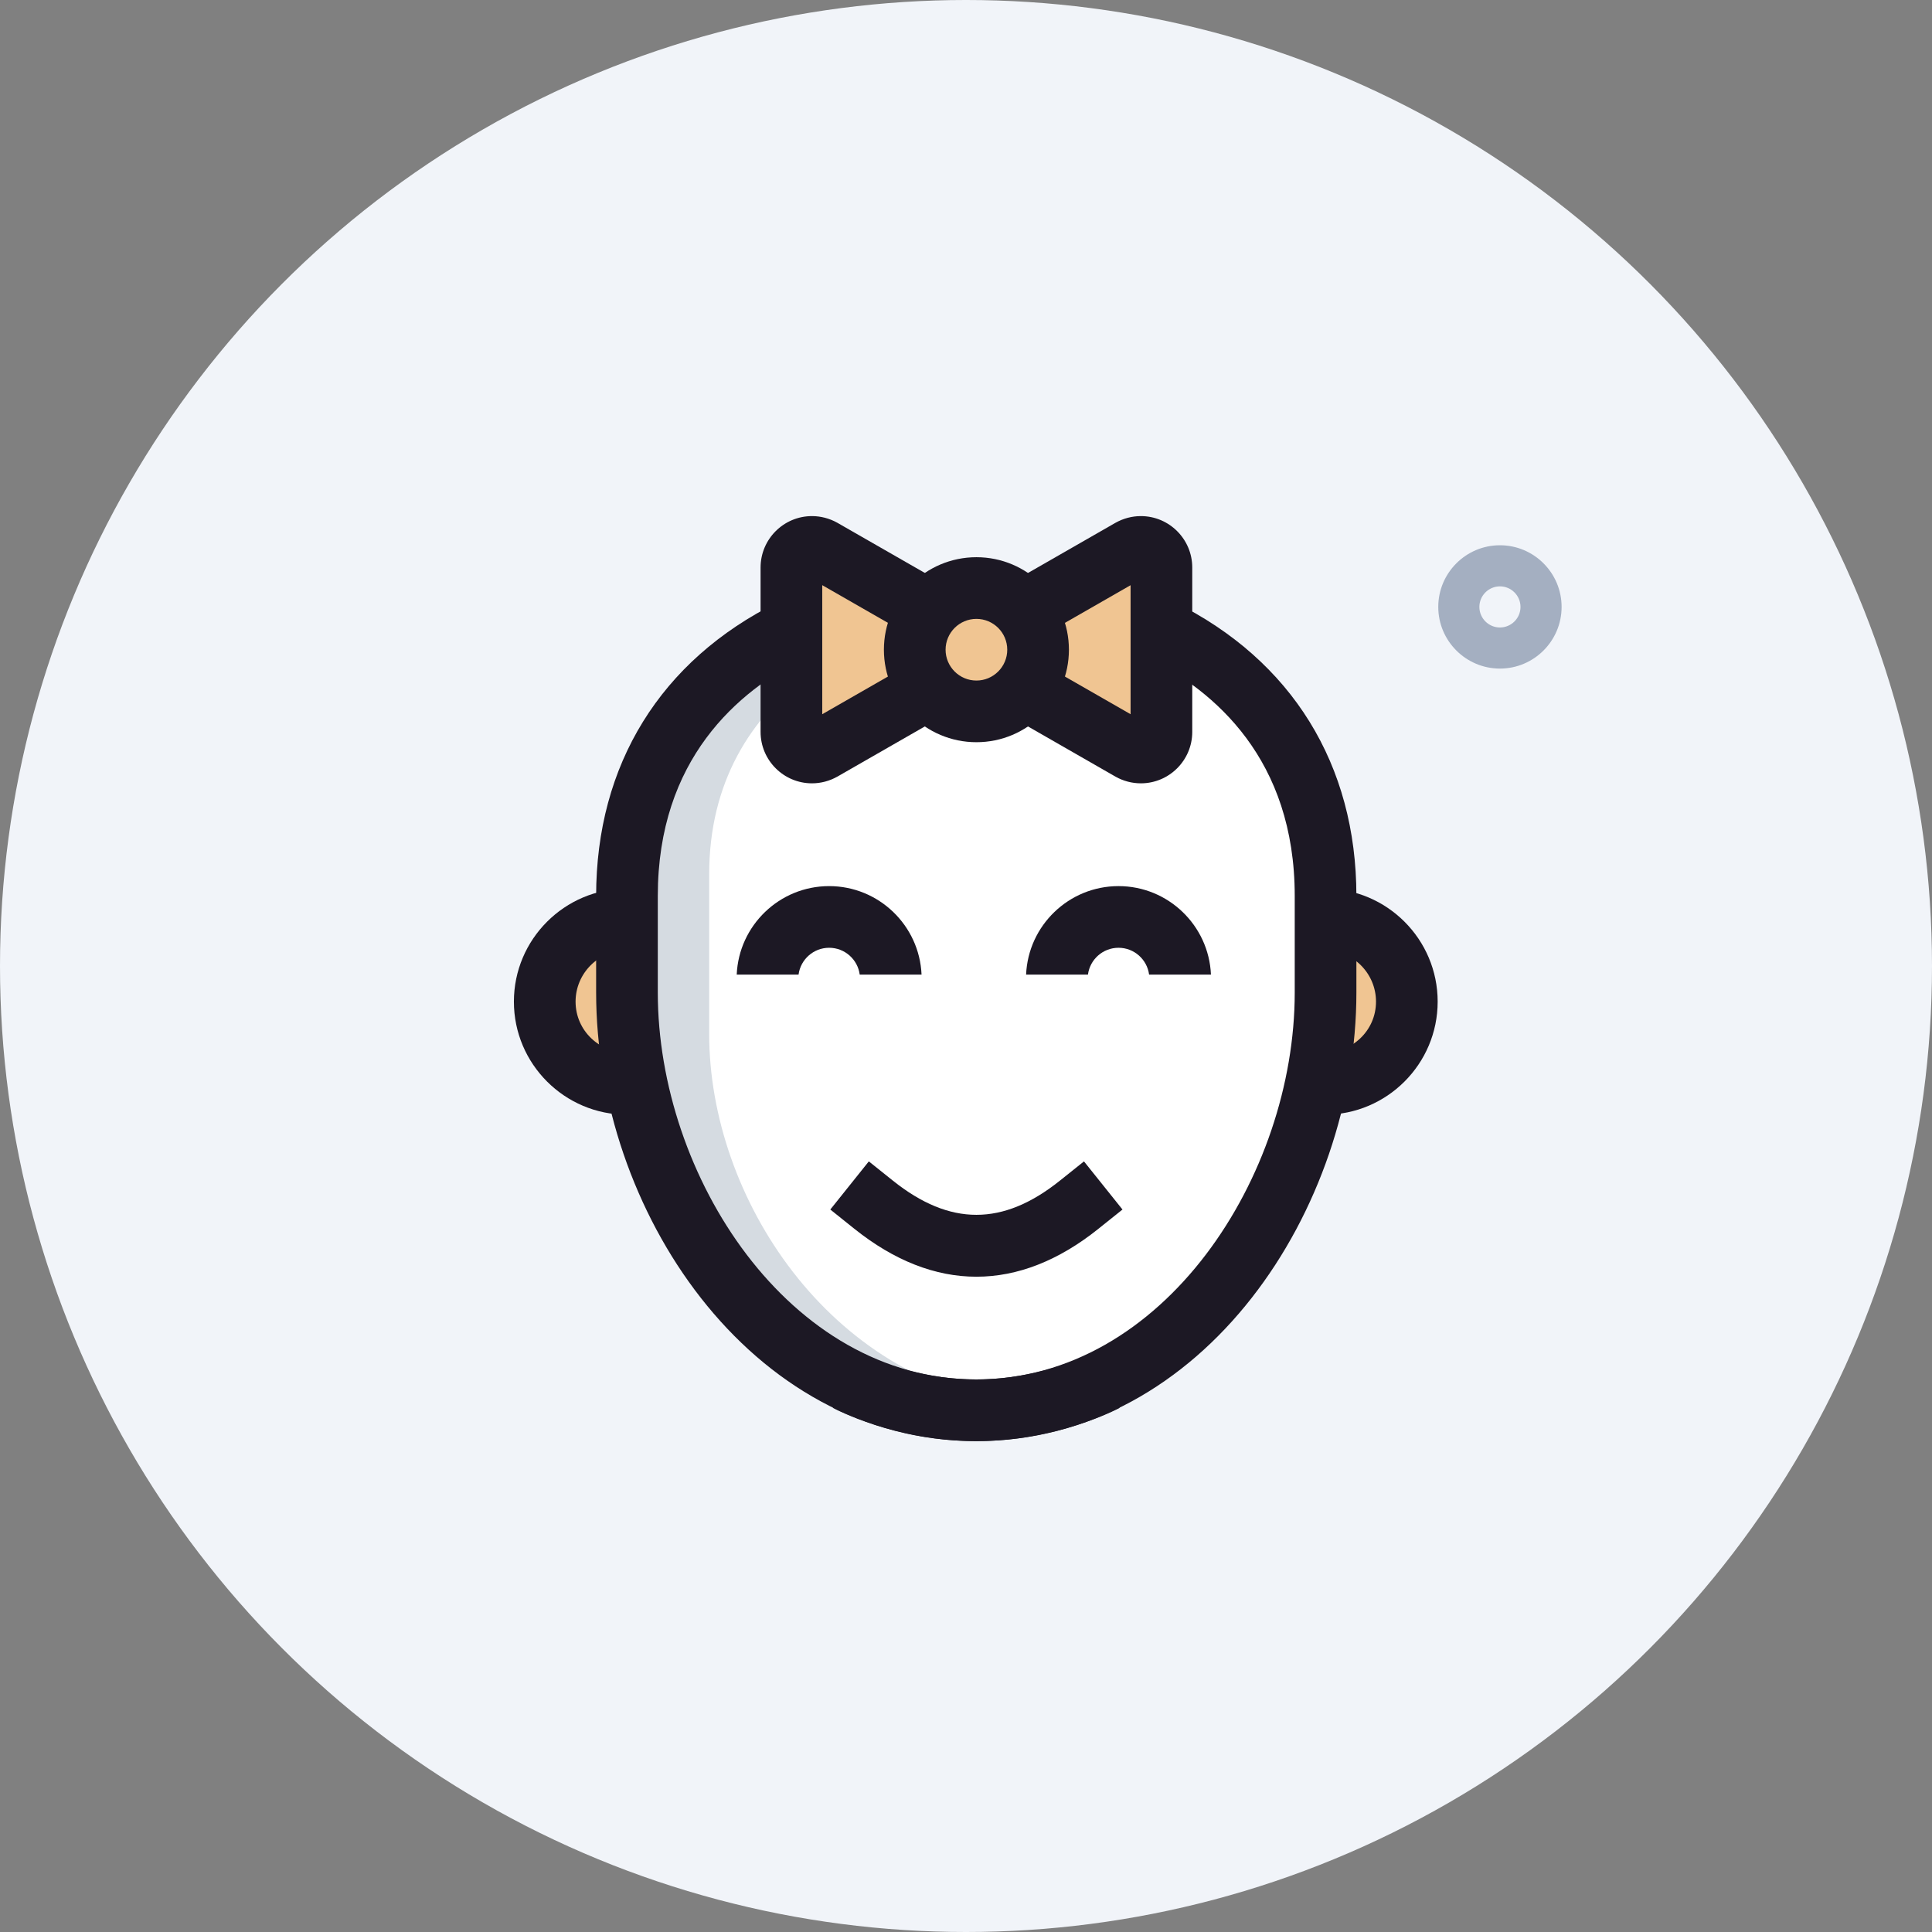
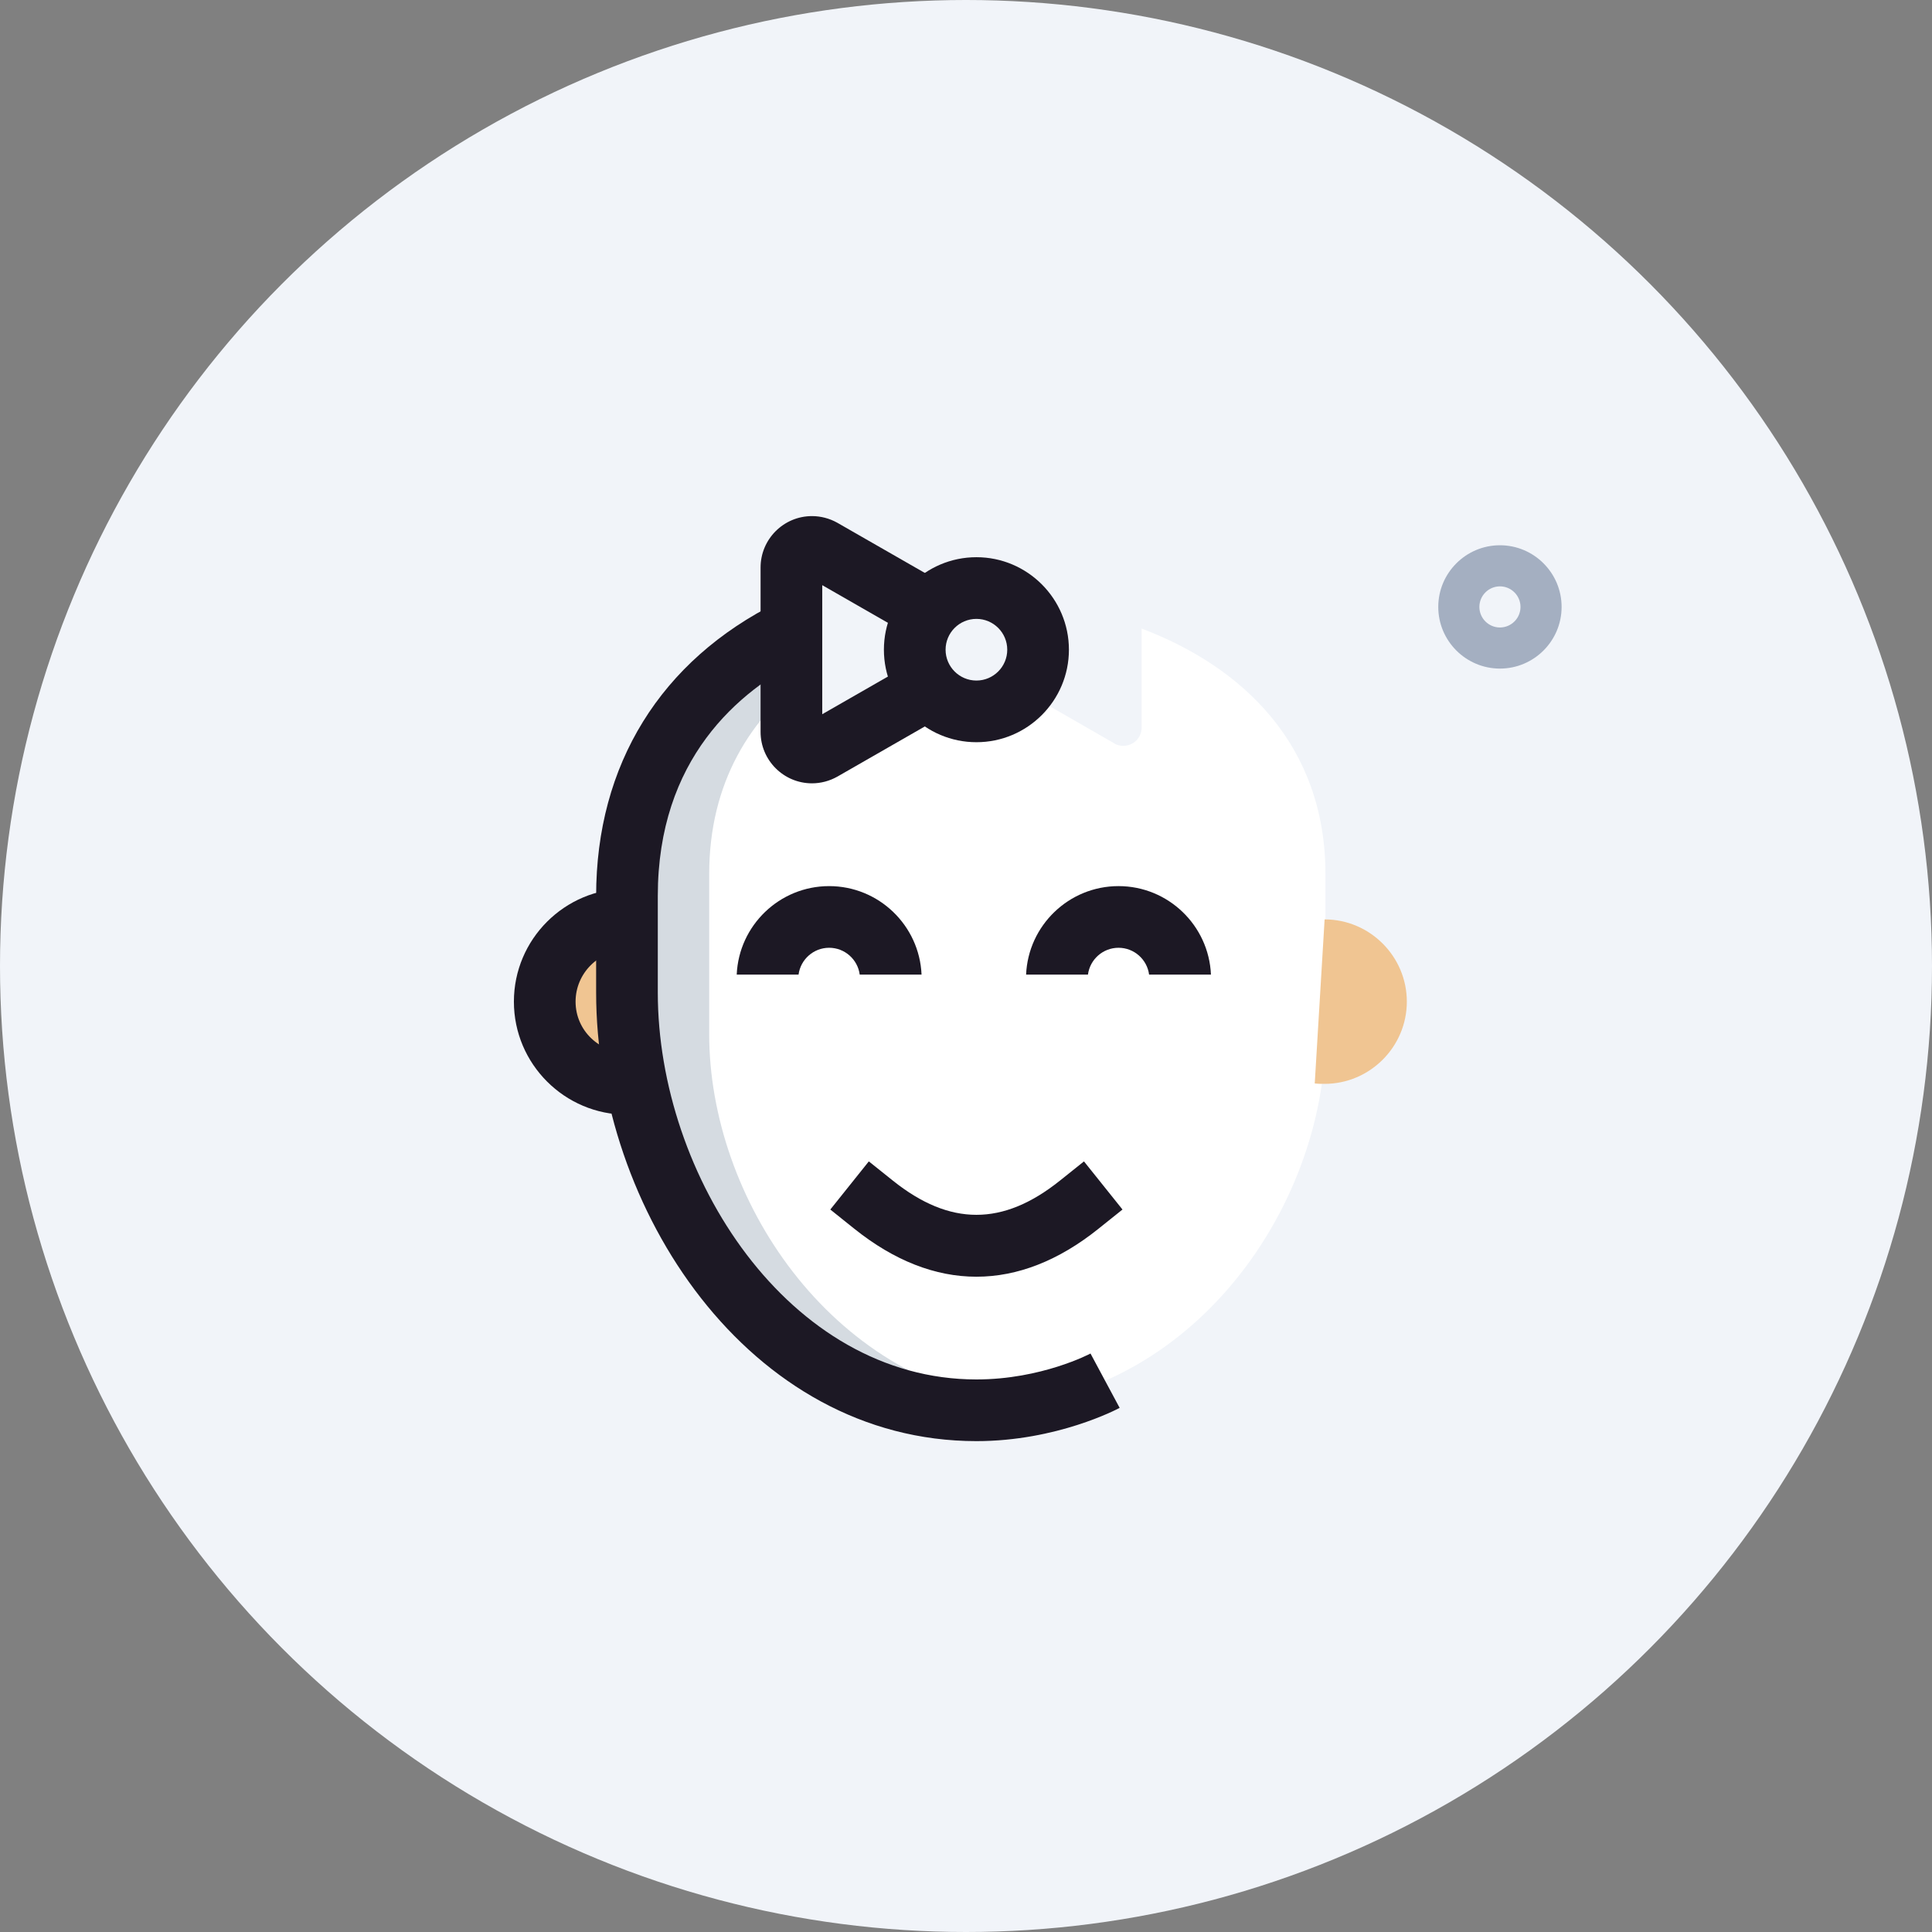
<svg xmlns="http://www.w3.org/2000/svg" width="120" height="120" viewBox="0 0 120 120" fill="none">
  <rect x="0" y="0" width="120" height="120" fill="#808080" stroke="none" />
  <circle cx="60" cy="60" r="60" fill="#F1F4F9" />
  <path d="M38.86 90.74C54.231 90.74 64.787 98.702 72.193 98.702C79.6 98.702 95.156 94.444 95.156 60.371C95.156 26.298 74.229 21.296 66.082 21.296C27.933 21.296 11.638 90.74 38.86 90.74Z" fill="#F1F4F9" />
  <path d="M33.834 62.213C33.834 65.022 36.133 67.32 38.942 67.32C39.146 67.32 39.35 67.32 39.554 67.295L38.942 57.106C36.133 57.106 33.834 59.404 33.834 62.213Z" fill="#F0C592" />
-   <path d="M72.776 35.036V45.25C72.776 45.965 72.215 46.527 71.499 46.527C71.27 46.527 71.04 46.476 70.861 46.348L64.247 42.543C63.558 43.411 62.486 43.973 61.285 43.973C60.085 43.973 59.013 43.411 58.323 42.543L51.709 46.348C51.531 46.476 51.301 46.527 51.071 46.527C50.356 46.527 49.794 45.965 49.794 45.25V35.036C49.794 34.321 50.356 33.759 51.071 33.759C51.301 33.759 51.531 33.81 51.709 33.938L58.349 37.717C59.038 36.849 60.085 36.312 61.285 36.312C62.486 36.312 63.532 36.849 64.222 37.717L70.861 33.938C71.04 33.81 71.27 33.759 71.499 33.759C72.215 33.759 72.776 34.321 72.776 35.036Z" fill="#F0C592" />
  <path d="M82.326 54.295V64.228C82.326 75.119 73.742 87.427 60.634 87.427C47.527 87.427 38.942 75.119 38.942 64.228C38.942 64.159 38.942 54.295 38.942 54.295C38.942 46.279 44.056 41.417 50.359 39.042V45.184C50.359 45.822 50.862 46.325 51.5 46.325C51.707 46.325 51.911 46.279 52.072 46.164L57.986 42.763C58.602 43.539 59.562 44.042 60.634 44.042C61.707 44.042 62.667 43.539 63.282 42.763L69.196 46.164C69.357 46.279 69.561 46.325 69.768 46.325C70.406 46.325 70.91 45.822 70.91 45.184V39.042C77.189 41.417 82.326 46.279 82.326 54.295V54.295Z" fill="white" />
  <path d="M63.2 87.238C62.383 87.366 61.515 87.417 60.647 87.417C47.522 87.417 38.942 75.109 38.942 64.23C38.942 64.154 38.942 54.297 38.942 54.297C38.942 46.279 44.049 41.427 50.356 39.052V41.81C46.602 44.517 44.049 48.628 44.049 54.297V64.23C44.049 74.394 51.531 85.782 63.2 87.238V87.238Z" fill="#D5DBE1" />
  <path d="M38.942 69.236C35.071 69.236 31.919 66.087 31.919 62.213C31.919 58.339 35.071 55.191 38.942 55.191V59.021C37.182 59.021 35.75 60.454 35.75 62.213C35.75 64.021 37.241 65.42 39.085 65.405C39.164 65.405 39.243 65.405 39.322 65.395L39.787 69.195C39.506 69.23 39.223 69.236 38.942 69.236Z" fill="#1C1824" />
  <path d="M87.381 62.213C87.381 65.022 85.083 67.32 82.274 67.32C82.07 67.32 81.865 67.32 81.661 67.295L82.274 57.106C85.083 57.106 87.381 59.404 87.381 62.213Z" fill="#F0C592" />
-   <path d="M82.274 69.236C86.145 69.236 89.296 66.087 89.296 62.213C89.296 58.339 86.145 55.191 82.274 55.191V59.021C84.034 59.021 85.466 60.454 85.466 62.213C85.466 64.021 83.975 65.42 82.131 65.405C82.052 65.405 81.973 65.405 81.894 65.395L81.429 69.195C81.71 69.23 81.993 69.236 82.274 69.236Z" fill="#1C1824" />
  <path d="M60.647 89.511C46.518 89.511 37.027 75.103 37.027 61.651V55.65C37.027 47.494 41.033 41.016 48.306 37.41L50.006 40.842C45.834 42.913 40.857 47.16 40.857 55.65V61.651C40.857 73.017 48.985 85.68 60.647 85.68C64.687 85.68 67.702 84.087 67.733 84.069L69.543 87.445C69.388 87.529 65.639 89.511 60.647 89.511Z" fill="#1C1824" />
-   <path d="M60.628 89.511C74.757 89.511 84.248 75.103 84.248 61.651V55.65C84.248 47.494 80.242 41.016 72.969 37.41L71.268 40.842C75.441 42.913 80.418 47.16 80.418 55.65V61.651C80.418 73.017 72.29 85.68 60.628 85.68C56.588 85.68 53.572 84.087 53.541 84.069L51.731 87.445C51.887 87.529 55.636 89.511 60.628 89.511Z" fill="#1C1824" />
  <path d="M60.647 79.299C58.096 79.299 55.545 78.306 53.068 76.324L51.572 75.126L53.964 72.136L55.458 73.331C59 76.163 62.294 76.163 65.833 73.331L67.327 72.136L69.72 75.126L68.223 76.324C65.749 78.306 63.198 79.299 60.647 79.299Z" fill="#1C1824" />
  <path d="M60.647 46.1C57.478 46.1 54.901 43.521 54.901 40.355C54.901 37.188 57.478 34.609 60.647 34.609C63.816 34.609 66.392 37.188 66.392 40.355C66.392 43.521 63.816 46.1 60.647 46.1ZM60.647 38.44C59.59 38.44 58.732 39.3 58.732 40.355C58.732 41.409 59.59 42.27 60.647 42.27C61.704 42.27 62.562 41.409 62.562 40.355C62.562 39.3 61.704 38.44 60.647 38.44Z" fill="#1C1824" />
-   <path d="M70.861 48.654C70.312 48.654 69.768 48.511 69.288 48.24L62.886 44.568L64.791 41.246L70.223 44.361V36.348L64.791 39.463L62.886 36.141L69.275 32.477C69.768 32.199 70.312 32.056 70.861 32.056C72.621 32.056 74.053 33.488 74.053 35.248V45.462C74.053 47.221 72.621 48.654 70.861 48.654L70.861 48.654Z" fill="#1C1824" />
  <path d="M50.433 48.654C48.673 48.654 47.241 47.221 47.241 45.462V35.248C47.241 33.488 48.673 32.056 50.433 32.056C50.979 32.056 51.523 32.199 52.003 32.467L58.407 36.139L56.502 39.461L51.071 36.346V44.361L56.502 41.246L58.407 44.568L52.018 48.233C51.526 48.511 50.982 48.654 50.433 48.654V48.654Z" fill="#1C1824" />
  <path d="M93.164 41.527C91.052 41.527 89.333 39.809 89.333 37.697C89.333 35.585 91.052 33.867 93.164 33.867C95.275 33.867 96.994 35.585 96.994 37.697C96.994 39.809 95.275 41.527 93.164 41.527H93.164ZM93.164 36.42C92.459 36.42 91.887 36.995 91.887 37.697C91.887 38.399 92.459 38.974 93.164 38.974C93.868 38.974 94.441 38.399 94.441 37.697C94.441 36.995 93.868 36.42 93.164 36.42Z" fill="#A4AFC1" />
  <path fill-rule="evenodd" clip-rule="evenodd" d="M45.759 60.533H49.6C49.723 59.596 50.527 58.868 51.499 58.868C52.472 58.868 53.276 59.596 53.398 60.533H57.239C57.108 57.482 54.584 55.038 51.499 55.038C48.414 55.038 45.89 57.482 45.759 60.533Z" fill="#1C1824" />
  <path fill-rule="evenodd" clip-rule="evenodd" d="M63.733 60.533H67.575C67.697 59.596 68.501 58.868 69.473 58.868C70.446 58.868 71.25 59.596 71.372 60.533H75.214C75.082 57.482 72.559 55.038 69.473 55.038C66.388 55.038 63.864 57.482 63.733 60.533Z" fill="#1C1824" />
</svg>